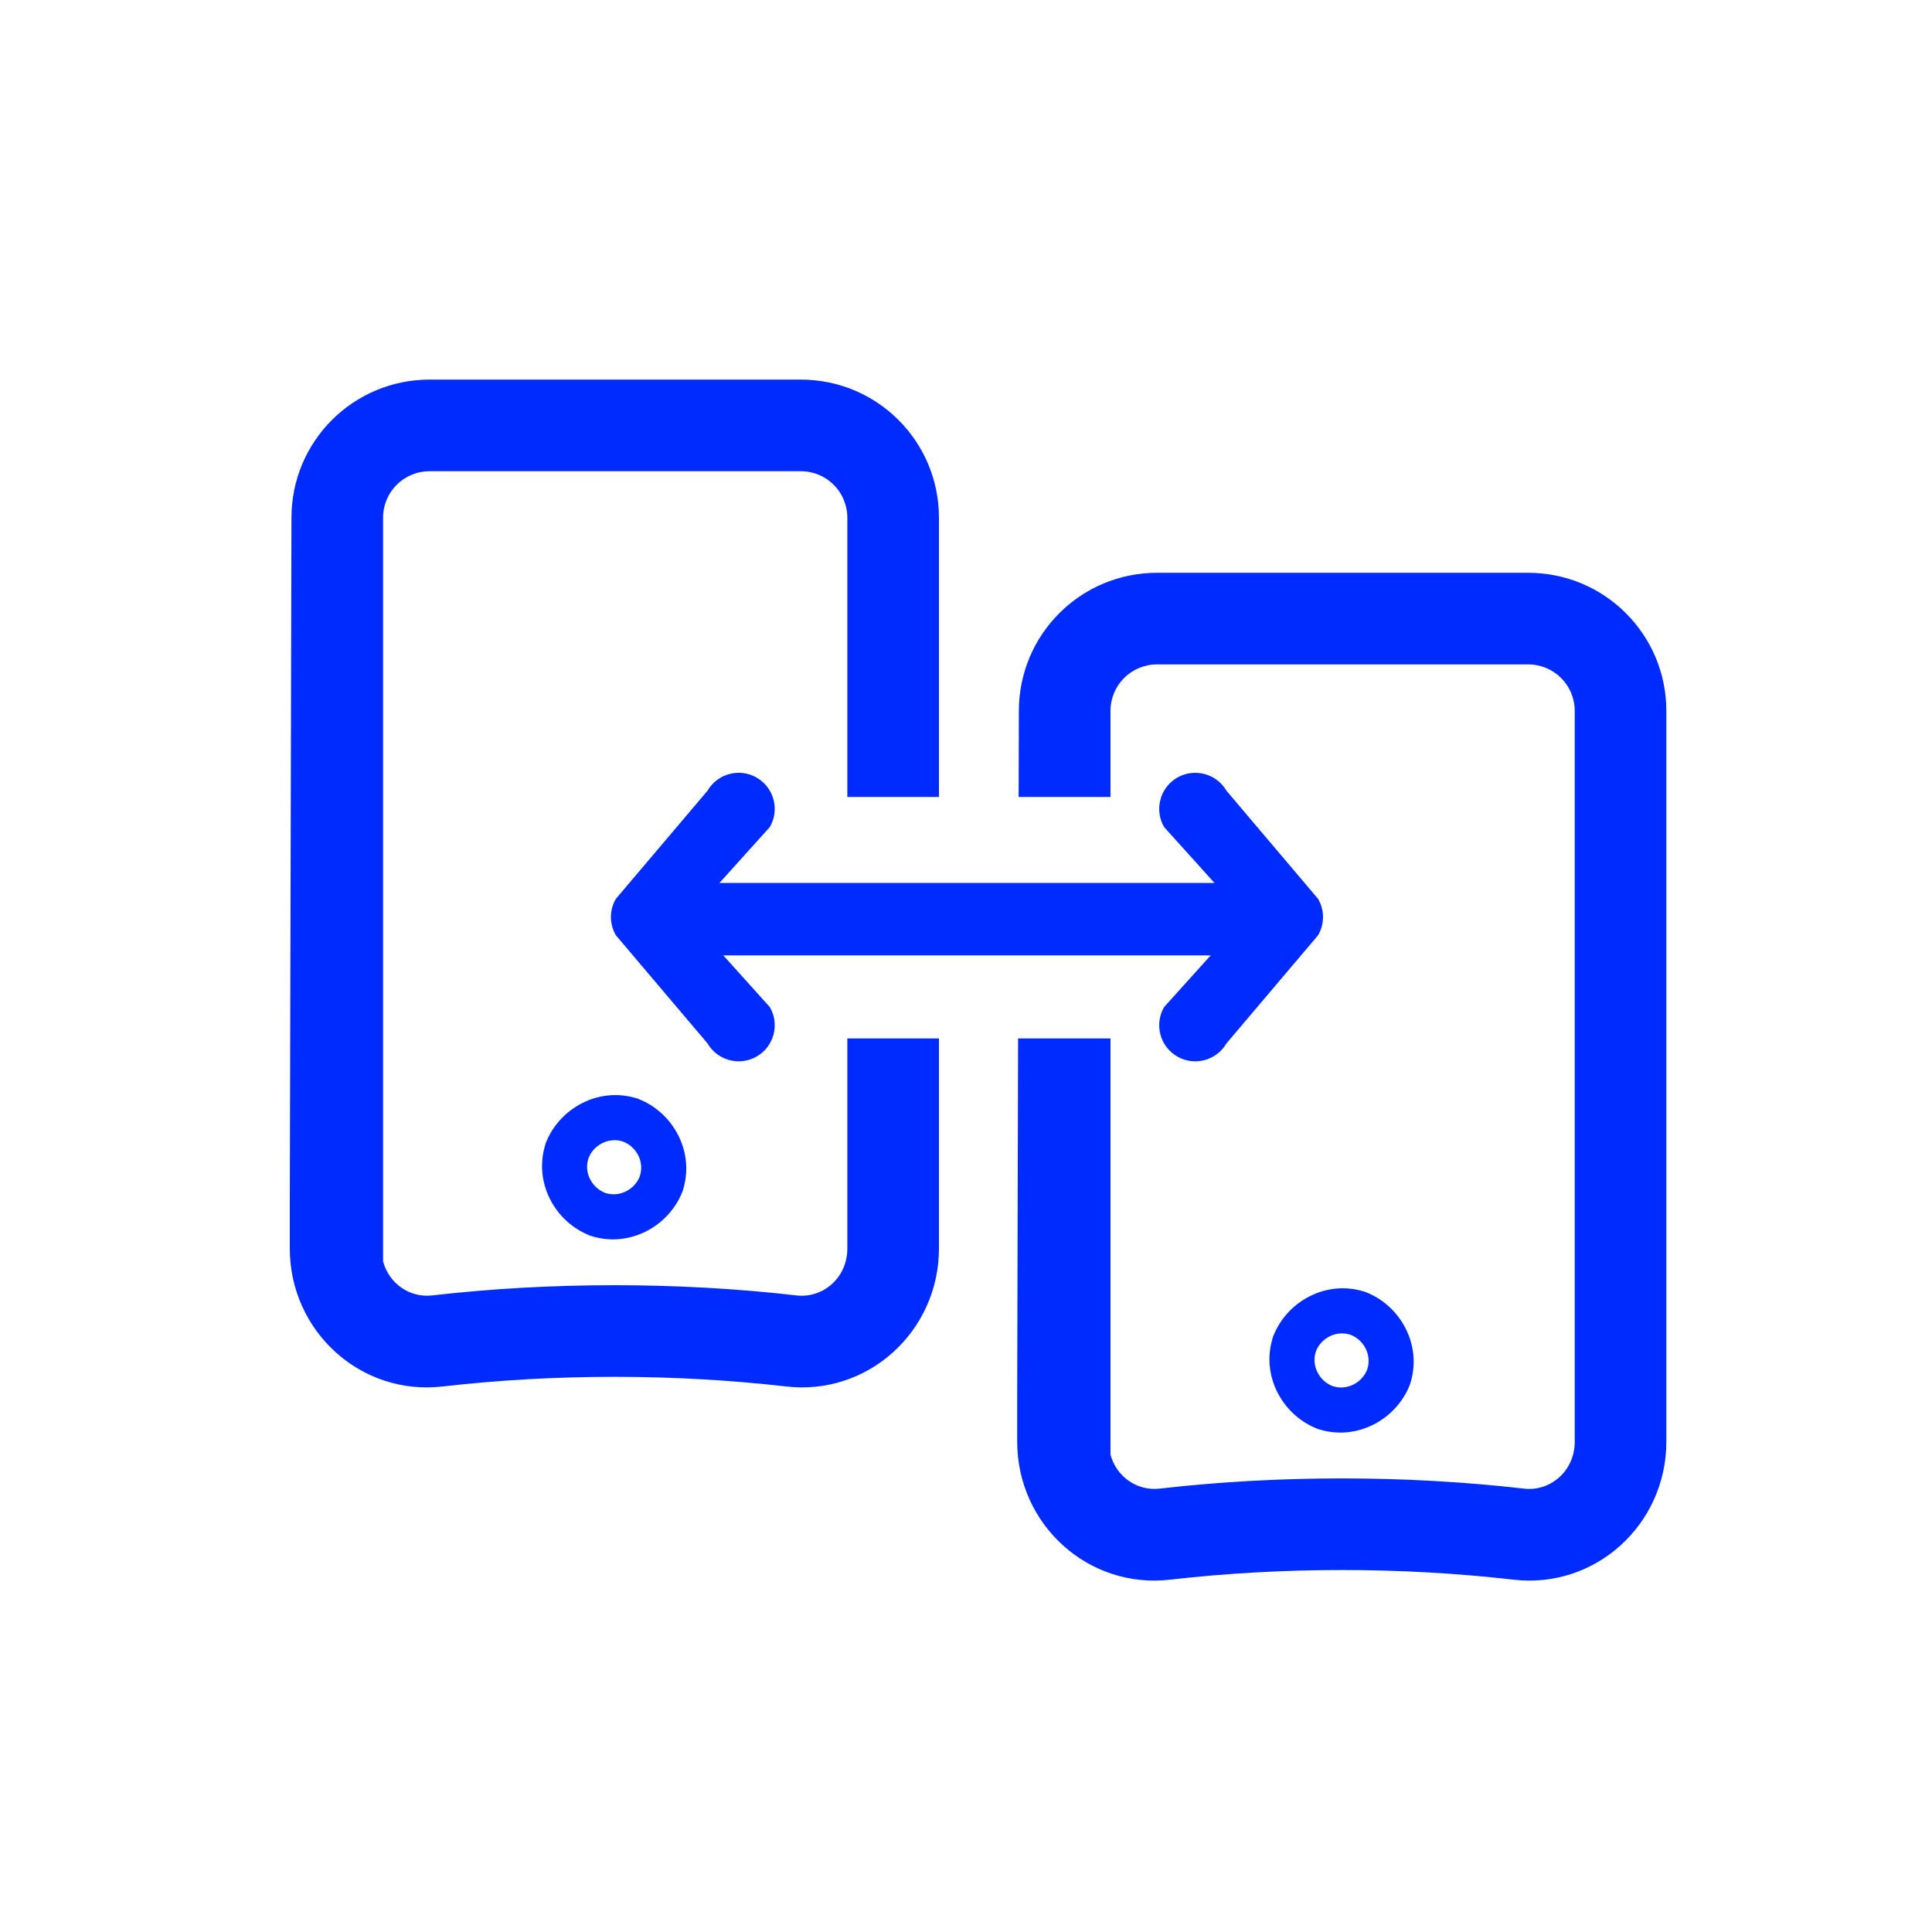
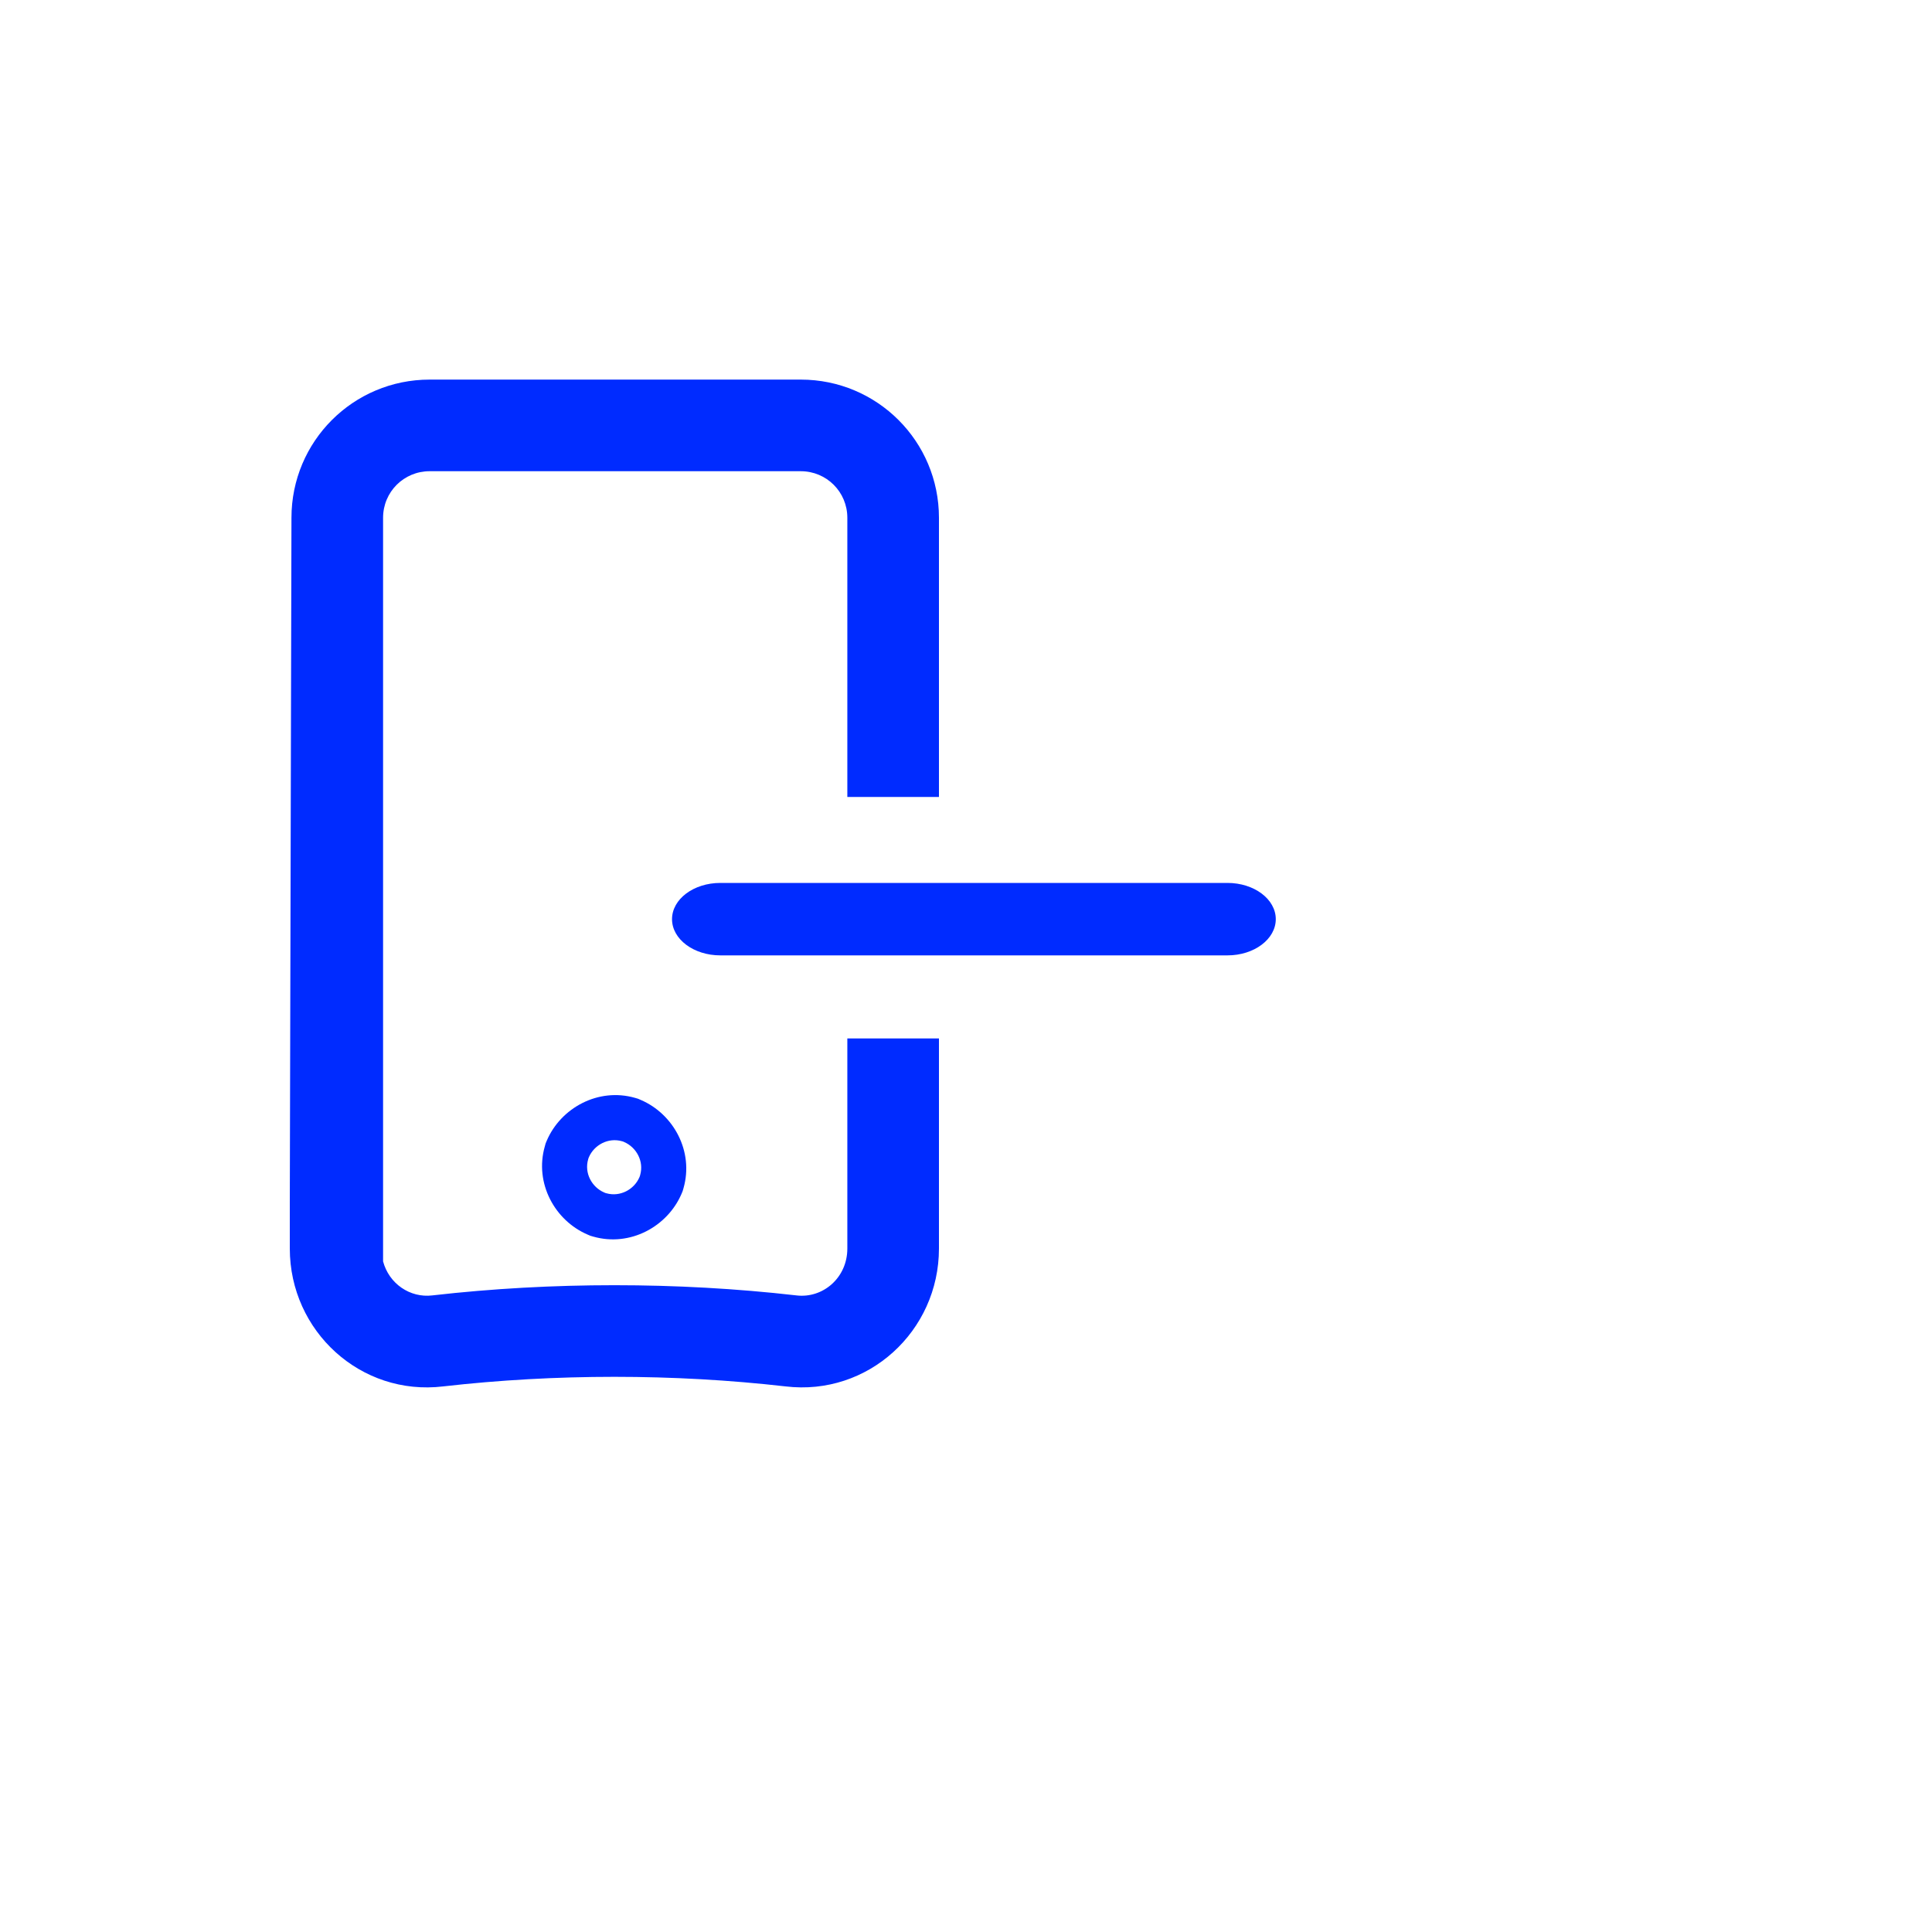
<svg xmlns="http://www.w3.org/2000/svg" width="50" height="50" viewBox="0 0 50 50" fill="none">
  <path fill-rule="evenodd" clip-rule="evenodd" d="M17.392 23.788C17.392 23.27 17.951 22.85 18.642 22.85H31.767C32.457 22.85 33.017 23.27 33.017 23.788C33.017 24.305 32.457 24.725 31.767 24.725H18.642C17.951 24.725 17.392 24.305 17.392 23.788Z" fill="#002BFF" />
-   <path fill-rule="evenodd" clip-rule="evenodd" d="M19.587 27.34C19.142 27.599 18.57 27.449 18.311 27.004L15.938 24.204C15.768 23.913 15.768 23.554 15.938 23.263L18.311 20.463C18.57 20.018 19.142 19.867 19.587 20.127C20.032 20.387 20.183 20.959 19.923 21.404L17.825 23.733L19.923 26.063C20.183 26.508 20.032 27.08 19.587 27.34Z" fill="#002BFF" />
-   <path fill-rule="evenodd" clip-rule="evenodd" d="M30.463 20.127C30.909 19.868 31.48 20.018 31.74 20.463L34.112 23.263C34.282 23.554 34.282 23.913 34.112 24.204L31.74 27.004C31.48 27.449 30.909 27.599 30.463 27.34C30.018 27.08 29.868 26.509 30.127 26.063L32.226 23.733L30.127 21.404C29.868 20.959 30.018 20.387 30.463 20.127Z" fill="#002BFF" />
-   <path d="M39.549 14.824C41.527 14.824 43.125 16.422 43.125 18.4V37.312C43.125 39.453 41.288 41.135 39.155 40.88C37.709 40.715 36.218 40.632 34.726 40.632C33.233 40.632 31.742 40.715 30.295 40.88C28.163 41.135 26.325 39.453 26.325 37.312V36.126L26.348 26.875H28.739V37.645C28.893 38.222 29.436 38.595 30.015 38.525L30.023 38.524C31.563 38.348 33.145 38.261 34.726 38.261C36.306 38.261 37.888 38.348 39.428 38.524L39.435 38.525C40.118 38.608 40.754 38.072 40.754 37.312V18.4C40.754 17.732 40.217 17.195 39.549 17.195H29.944C29.276 17.195 28.739 17.732 28.739 18.4V20.625H26.362L26.368 18.4C26.368 16.422 27.966 14.824 29.944 14.824H39.549ZM32.977 34.519C33.339 33.673 34.306 33.14 35.261 33.413L35.336 33.435L35.408 33.466C36.254 33.828 36.786 34.796 36.514 35.75L36.492 35.825L36.462 35.898C36.099 36.743 35.132 37.276 34.178 37.003L34.102 36.981L34.03 36.95C33.185 36.588 32.652 35.621 32.925 34.667L32.946 34.591L32.977 34.519ZM34.922 34.535C34.564 34.433 34.201 34.632 34.065 34.949L34.055 34.977L34.046 35.005C33.944 35.363 34.144 35.725 34.461 35.861L34.488 35.873L34.517 35.881C34.874 35.983 35.237 35.784 35.373 35.467L35.384 35.44L35.393 35.411C35.495 35.053 35.295 34.691 34.977 34.555L34.95 34.543L34.922 34.535Z" fill="#002BFF" />
  <path d="M20.724 9.824C22.702 9.824 24.3 11.422 24.3 13.4V20.625H21.929V13.4C21.929 12.732 21.392 12.195 20.724 12.195H11.119C10.45 12.195 9.914 12.732 9.914 13.4V32.645C10.068 33.222 10.611 33.595 11.19 33.525L11.197 33.524C12.738 33.348 14.32 33.261 15.9 33.261C17.48 33.261 19.062 33.348 20.602 33.524L20.61 33.525C21.293 33.608 21.929 33.072 21.929 32.312V26.875H24.3V32.312C24.3 34.453 22.462 36.135 20.33 35.88C18.883 35.715 17.393 35.632 15.9 35.632C14.408 35.632 12.917 35.715 11.471 35.88C9.338 36.136 7.5 34.453 7.5 32.312V31.126L7.543 13.4C7.543 11.422 9.141 9.824 11.119 9.824H20.724ZM14.151 29.519C14.514 28.673 15.481 28.14 16.436 28.413L16.511 28.435L16.583 28.466C17.429 28.828 17.961 29.796 17.689 30.75L17.667 30.825L17.637 30.898C17.274 31.743 16.307 32.276 15.352 32.003L15.277 31.981L15.205 31.95C14.36 31.588 13.827 30.621 14.1 29.667L14.121 29.591L14.151 29.519ZM16.097 29.535C15.739 29.433 15.376 29.632 15.24 29.949L15.229 29.977L15.221 30.005C15.118 30.363 15.319 30.725 15.636 30.861L15.663 30.873L15.691 30.881C16.049 30.983 16.412 30.784 16.548 30.467L16.559 30.439L16.567 30.411C16.67 30.053 16.469 29.691 16.152 29.555L16.125 29.543L16.097 29.535Z" fill="#002BFF" />
</svg>